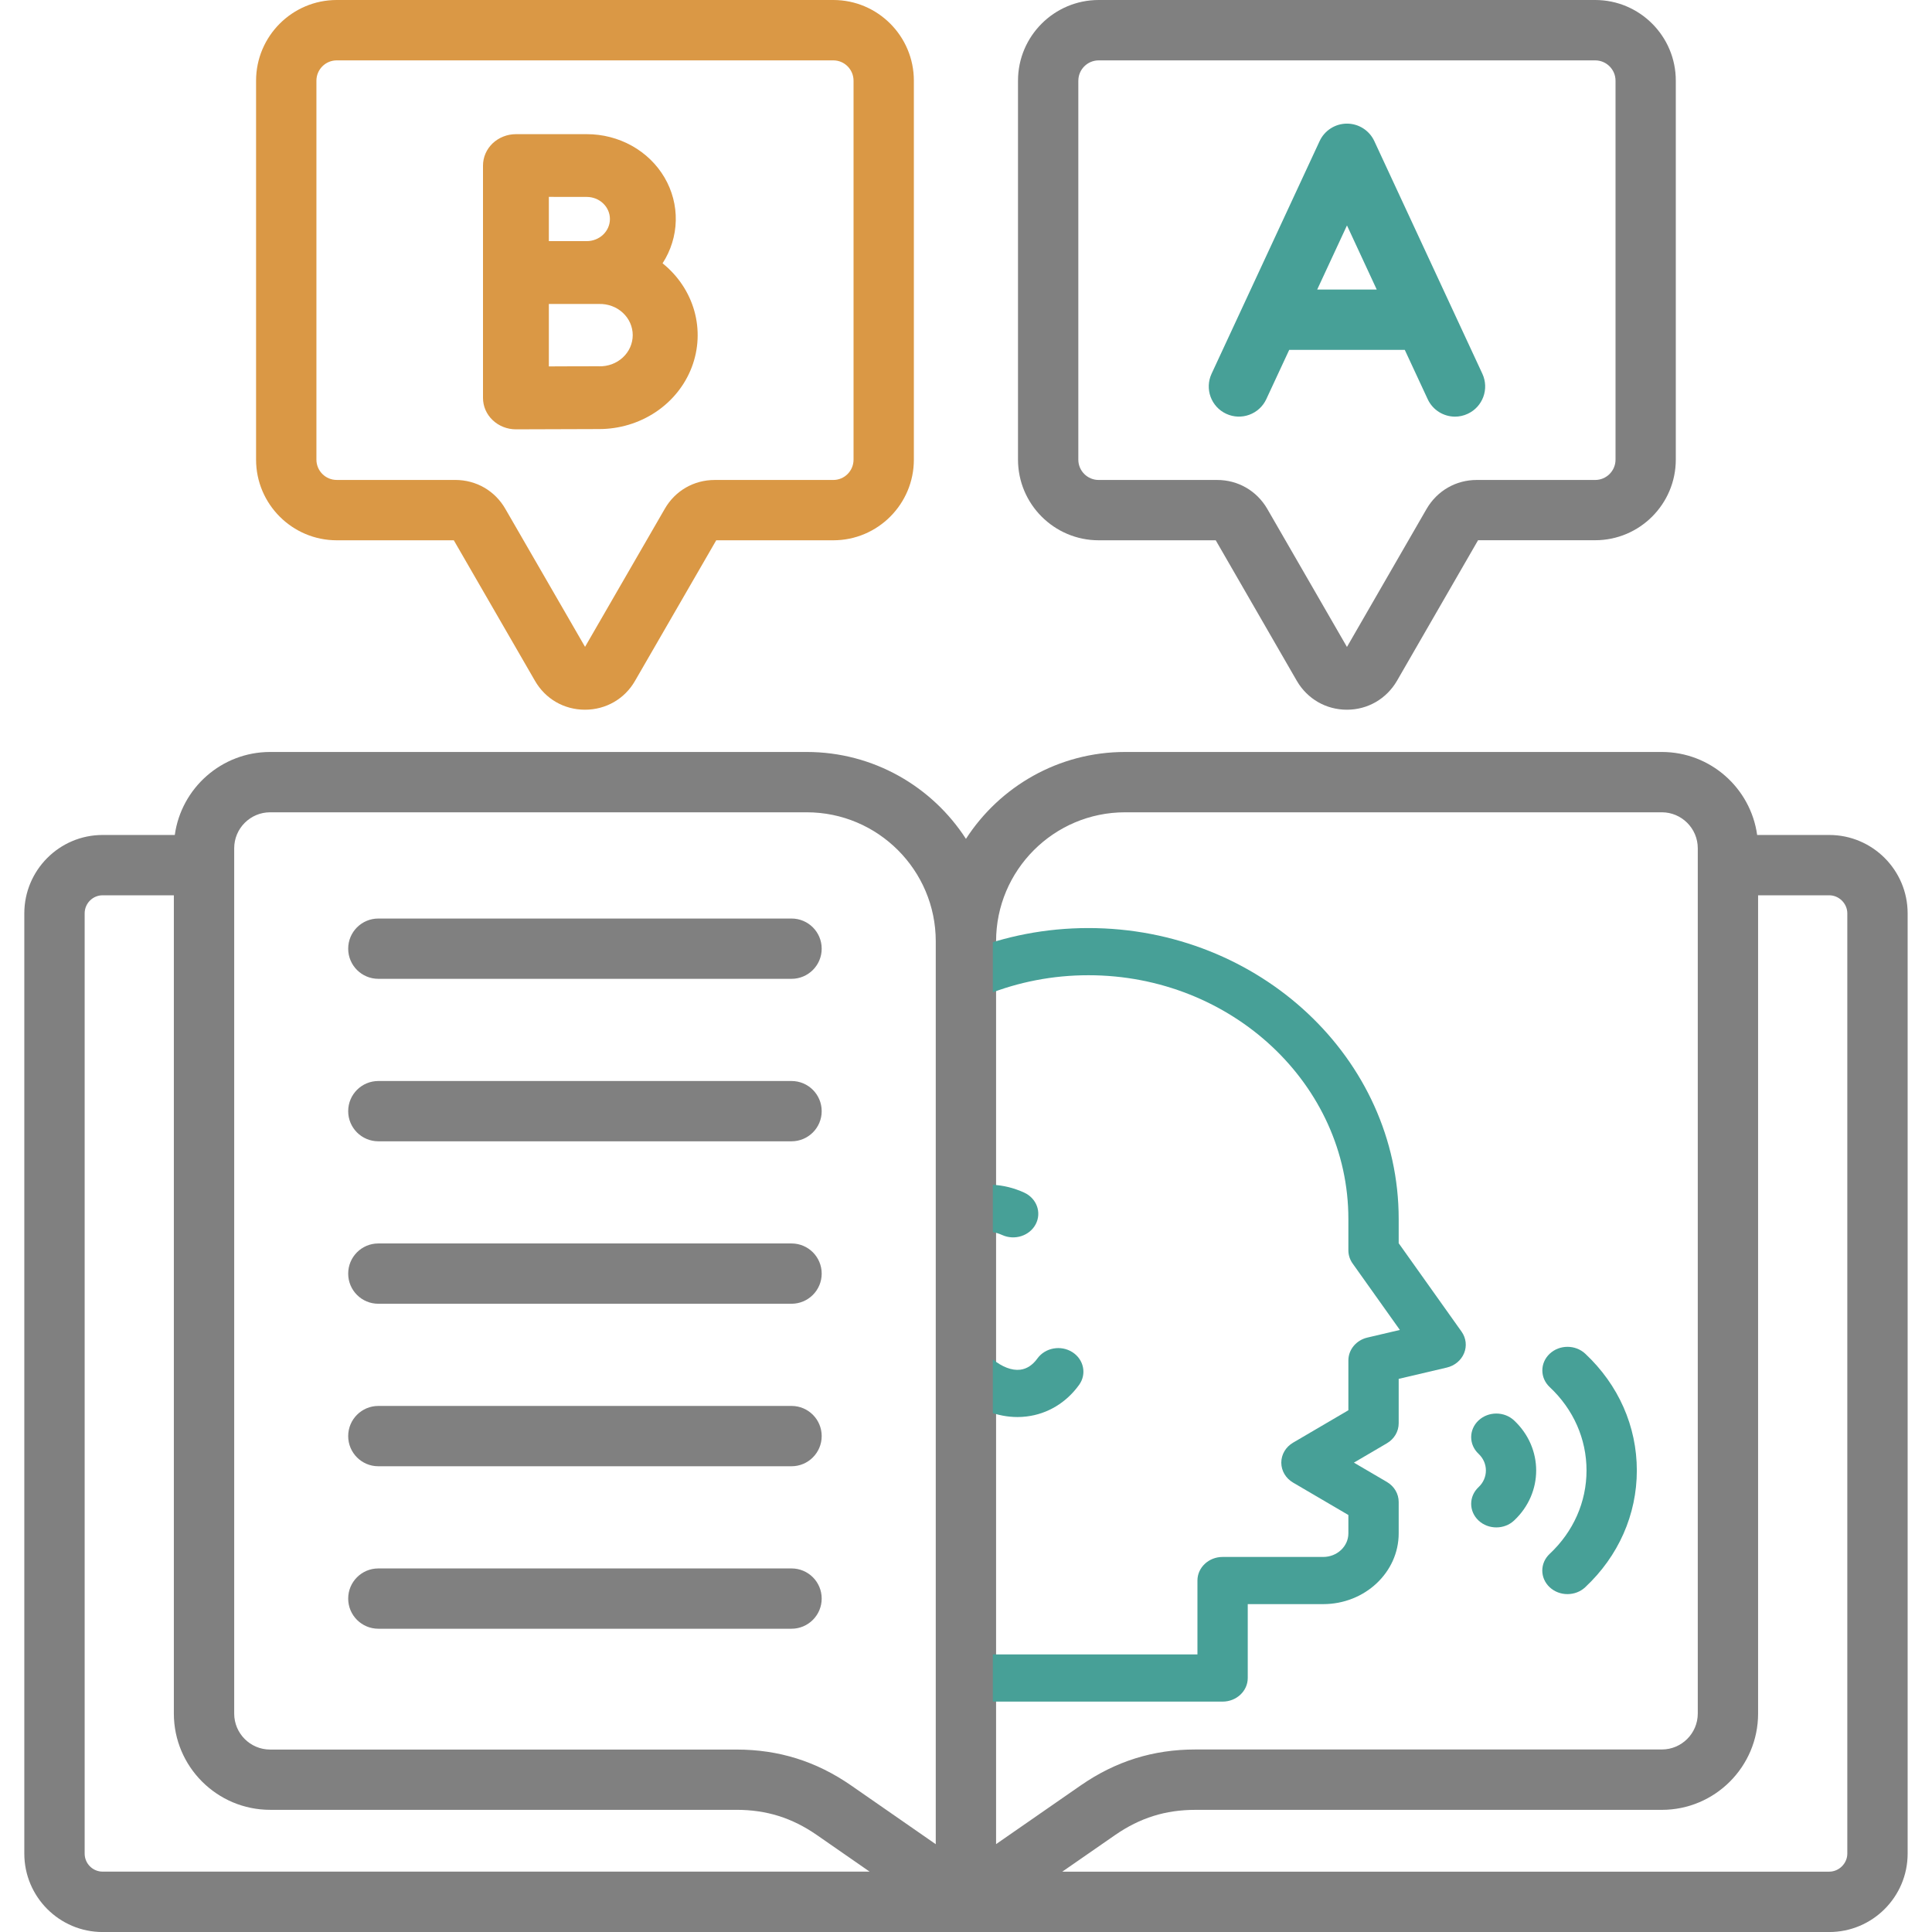
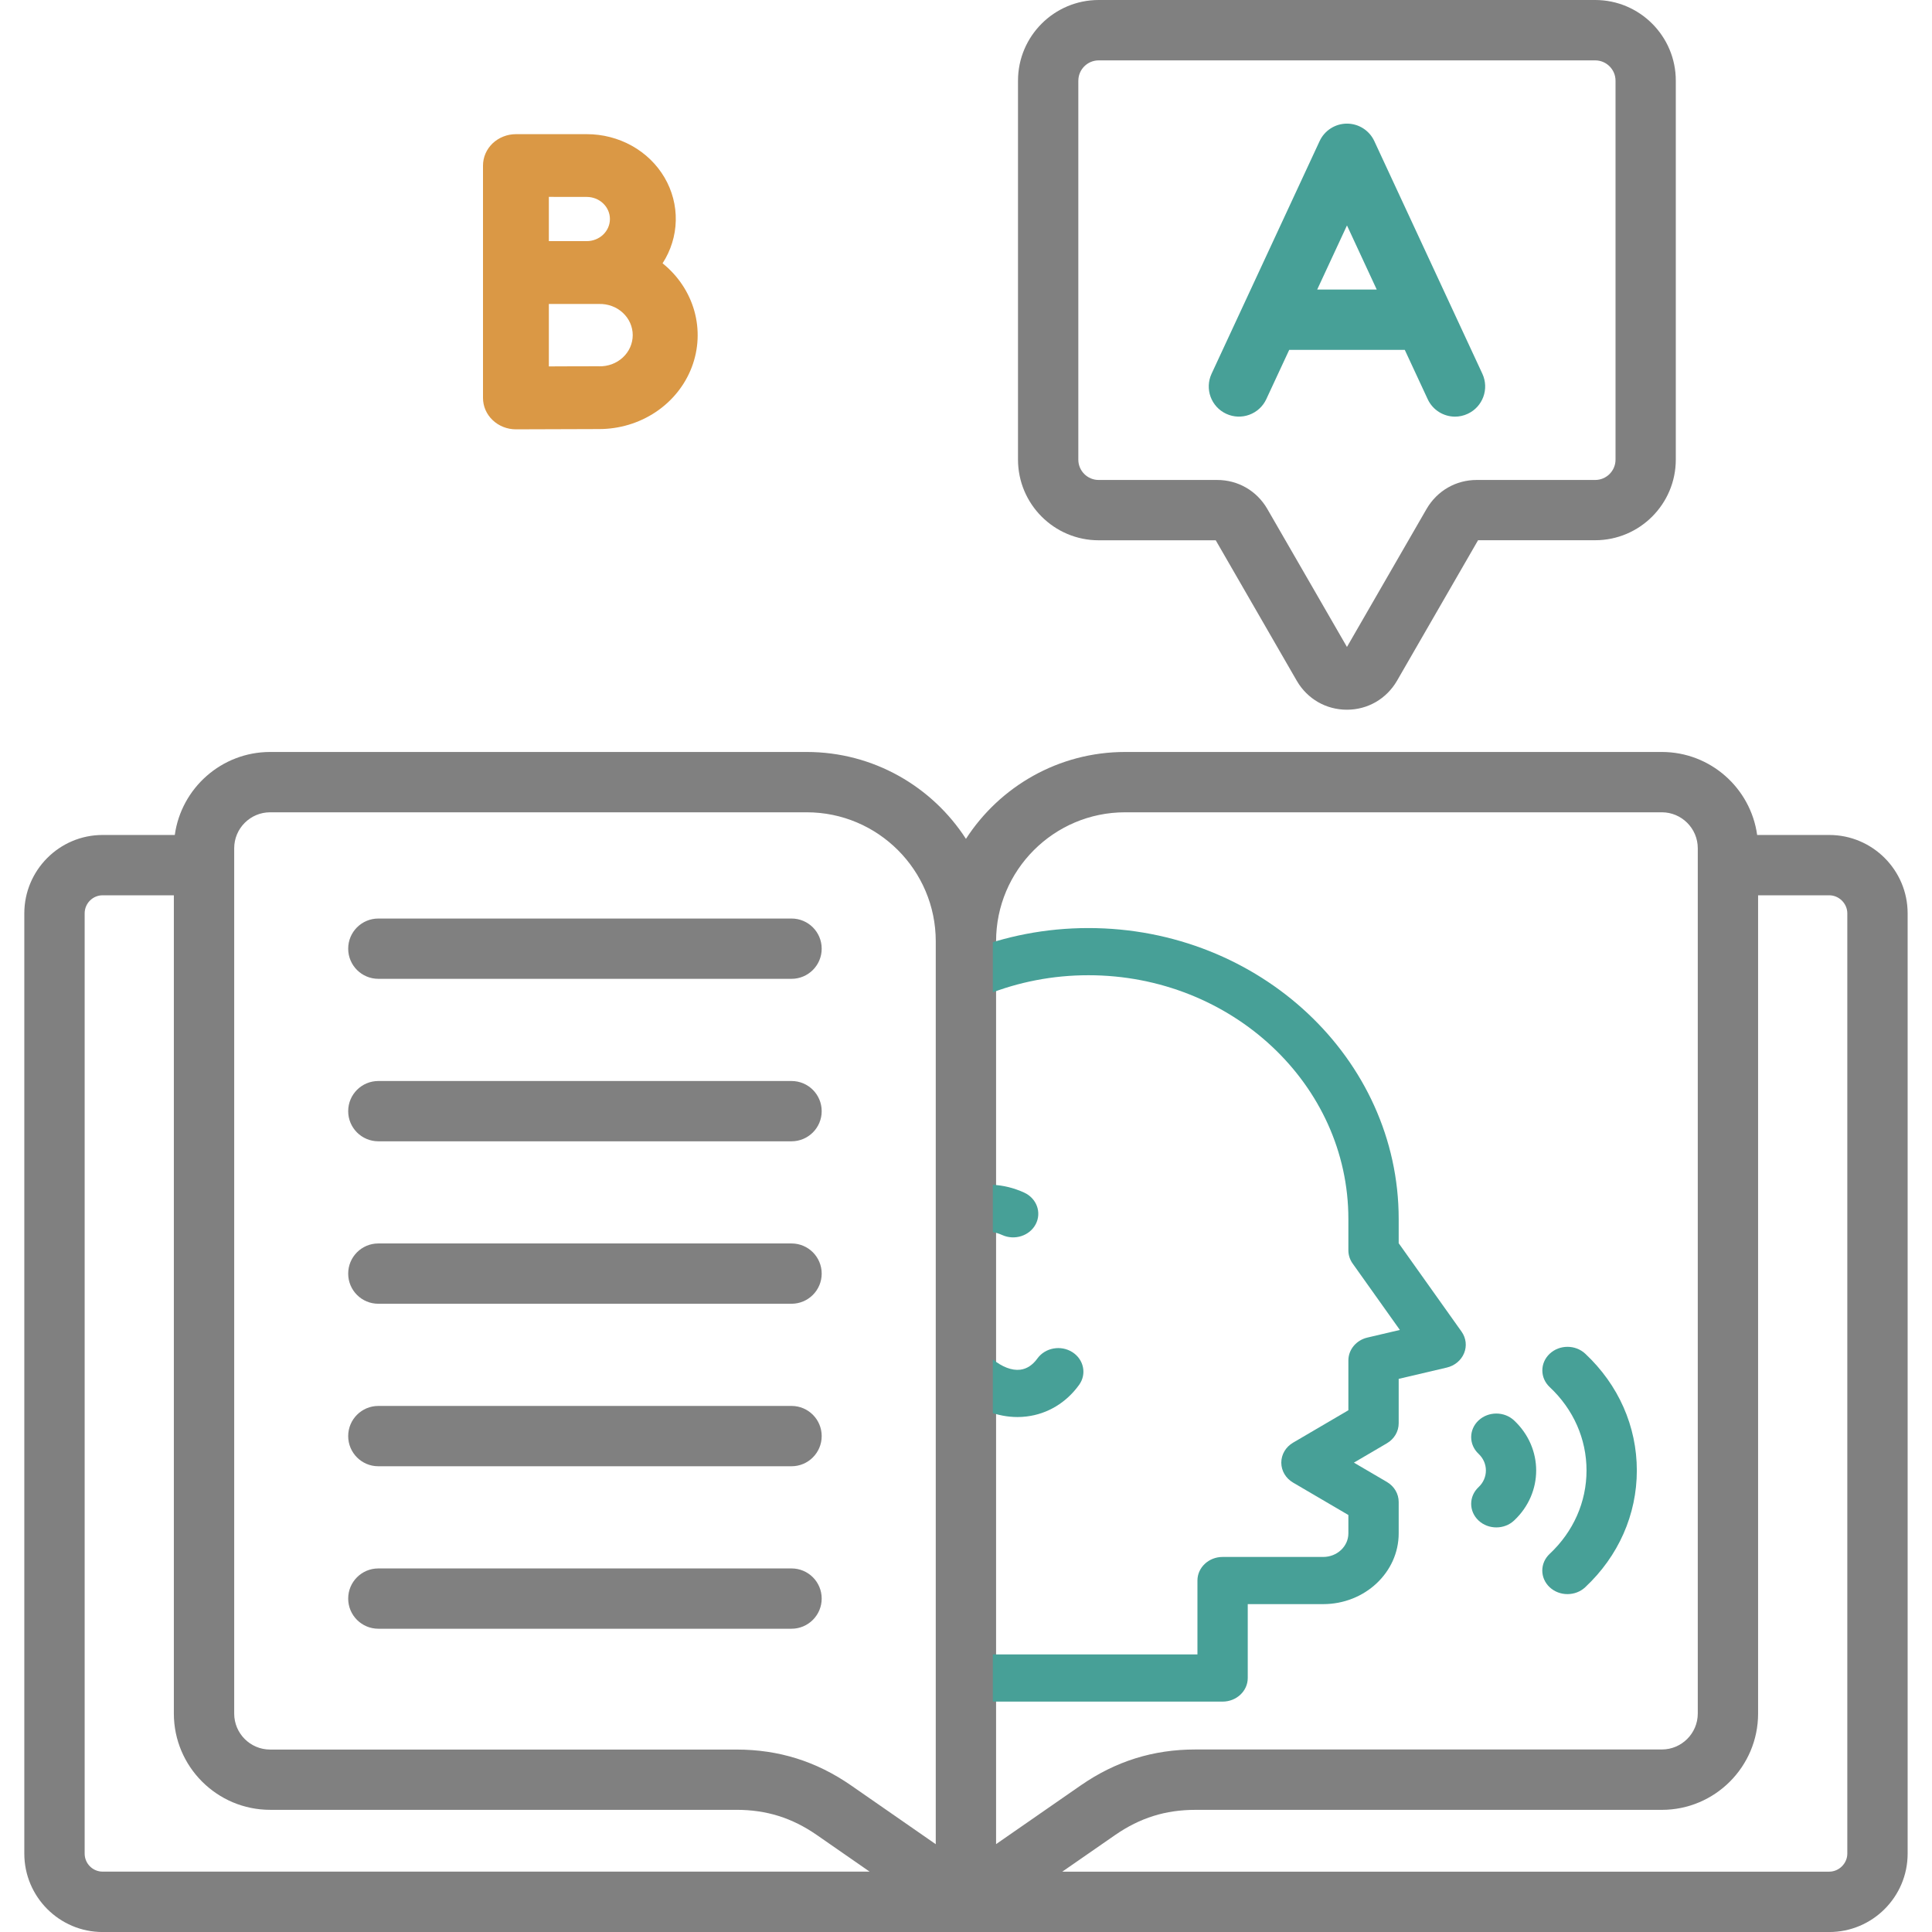
<svg xmlns="http://www.w3.org/2000/svg" width="72" height="72" viewBox="0 0 72 72" fill="none">
  <g clip-path="url(#clip0_2441_7165)">
    <path d="M68.17 31.117H65.484C65.242 29.372 63.742 28.024 61.932 28.024H41.929C39.444 28.024 37.255 29.315 35.998 31.262C34.741 29.316 32.551 28.024 30.066 28.024H10.067C8.257 28.024 6.755 29.372 6.514 31.117H3.824C2.215 31.117 0.906 32.428 0.906 34.04V69.079C0.906 70.691 2.215 72.001 3.824 72.001H68.17C69.782 72.001 71.092 70.691 71.092 69.079V34.038C71.092 32.428 69.782 31.117 68.17 31.117ZM41.929 30.272H61.932C62.67 30.272 63.271 30.873 63.271 31.611V63.859C63.271 64.597 62.67 65.198 61.932 65.198H44.548C42.976 65.198 41.581 65.635 40.28 66.534L37.121 68.725V35.079C37.121 32.428 39.277 30.272 41.929 30.272ZM8.728 31.611C8.728 30.873 9.328 30.272 10.067 30.272H30.065C32.716 30.272 34.873 32.428 34.873 35.08V68.728L31.717 66.537C30.418 65.638 29.021 65.201 27.446 65.201H10.067C9.328 65.201 8.728 64.6 8.728 63.862V31.611ZM3.155 69.078V34.038C3.155 33.667 3.456 33.365 3.824 33.365H6.479V63.859C6.479 65.838 8.089 67.447 10.067 67.447H27.446C28.564 67.447 29.515 67.745 30.436 68.382L32.408 69.75H3.824C3.456 69.751 3.155 69.449 3.155 69.078ZM68.844 69.078C68.844 69.443 68.536 69.751 68.17 69.751H39.589L41.559 68.385C42.483 67.746 43.433 67.448 44.548 67.448H61.932C63.91 67.448 65.519 65.838 65.519 63.861V33.365H68.17C68.536 33.365 68.844 33.673 68.844 34.038V69.078ZM12.976 35.355C12.976 34.733 13.479 34.231 14.1 34.231H29.498C30.12 34.231 30.622 34.734 30.622 35.355C30.622 35.975 30.118 36.478 29.498 36.478H14.1C13.479 36.478 12.976 35.975 12.976 35.355ZM12.976 41.41C12.976 40.788 13.479 40.286 14.1 40.286H29.498C30.12 40.286 30.622 40.79 30.622 41.41C30.622 42.03 30.118 42.533 29.498 42.533H14.1C13.479 42.533 12.976 42.03 12.976 41.41ZM12.976 47.464C12.976 46.842 13.479 46.34 14.1 46.34H29.498C30.12 46.34 30.622 46.844 30.622 47.464C30.622 48.084 30.118 48.587 29.498 48.587H14.1C13.479 48.589 12.976 48.085 12.976 47.464ZM12.976 53.519C12.976 52.898 13.479 52.395 14.1 52.395H29.498C30.12 52.395 30.622 52.899 30.622 53.519C30.622 54.139 30.118 54.643 29.498 54.643H14.1C13.479 54.644 12.976 54.141 12.976 53.519ZM12.976 59.574C12.976 58.953 13.479 58.451 14.1 58.451H29.498C30.12 58.451 30.622 58.954 30.622 59.574C30.622 60.194 30.118 60.698 29.498 60.698H14.1C13.479 60.698 12.976 60.196 12.976 59.574ZM40.944 20.135H45.307L48.332 25.379C48.724 26.049 49.42 26.449 50.195 26.449C50.97 26.449 51.666 26.048 52.061 25.372L55.083 20.133H59.447C61.105 20.133 62.452 18.785 62.452 17.128V3.007C62.454 1.349 61.105 0 59.448 0H40.944C39.286 0 37.938 1.349 37.938 3.005V17.128C37.938 18.786 39.287 20.135 40.944 20.135ZM40.187 3.007C40.187 2.589 40.527 2.25 40.945 2.25H59.448C59.866 2.25 60.206 2.59 60.206 3.007V17.13C60.206 17.547 59.866 17.887 59.448 17.887H55.031C54.257 17.887 53.56 18.288 53.165 18.965L50.197 24.11L47.224 18.958C46.832 18.288 46.136 17.887 45.361 17.887H40.944C40.526 17.887 40.186 17.547 40.186 17.13V3.007H40.187Z" fill="#808080" />
    <path fill-rule="evenodd" clip-rule="evenodd" d="M45.698 15.421C46.26 15.683 46.929 15.438 47.191 14.876L48.045 13.039H52.352L53.206 14.876C53.395 15.285 53.802 15.527 54.225 15.527C54.384 15.527 54.544 15.493 54.698 15.421C55.26 15.16 55.505 14.492 55.243 13.928L51.217 5.259C51.033 4.862 50.635 4.607 50.198 4.607C49.76 4.607 49.362 4.862 49.178 5.259L45.152 13.928C44.89 14.492 45.134 15.16 45.698 15.421ZM51.307 10.791L50.198 8.401L49.088 10.791H51.307Z" fill="#47A097" />
-     <path fill-rule="evenodd" clip-rule="evenodd" d="M12.548 20.135H16.912L19.935 25.369C20.322 26.045 21.019 26.449 21.8 26.449C22.582 26.449 23.281 26.045 23.666 25.373L26.692 20.135H31.056C32.711 20.135 34.057 18.786 34.057 17.13V3.007C34.058 1.349 32.712 0 31.057 0H12.548C10.892 0 9.543 1.349 9.543 3.007V17.13C9.543 18.786 10.892 20.135 12.548 20.135ZM12.548 2.25C12.132 2.25 11.792 2.589 11.792 3.007V17.128C11.792 17.546 12.13 17.886 12.548 17.886H16.965C17.748 17.886 18.447 18.29 18.834 18.966L21.803 24.106L24.774 18.963C25.159 18.291 25.855 17.887 26.636 17.887H31.056C31.472 17.887 31.809 17.547 31.809 17.13V3.007C31.809 2.59 31.471 2.25 31.056 2.25H12.548Z" fill="#DA9845" />
    <path d="M21.866 5H19.227C19.066 5 18.907 5.03 18.758 5.089C18.609 5.148 18.473 5.234 18.359 5.342C18.245 5.451 18.155 5.58 18.093 5.722C18.032 5.864 18 6.016 18 6.17V14.83C18 14.984 18.032 15.136 18.093 15.278C18.155 15.42 18.245 15.549 18.36 15.657C18.473 15.766 18.609 15.852 18.758 15.911C18.907 15.97 19.066 16 19.227 16H19.233C19.233 16 21.66 15.99 22.328 15.99C23.081 15.99 23.816 15.769 24.433 15.358C25.05 14.947 25.52 14.364 25.778 13.69C26.036 13.015 26.07 12.282 25.876 11.588C25.681 10.895 25.268 10.275 24.692 9.813C25.002 9.334 25.172 8.785 25.184 8.223C25.197 7.661 25.052 7.106 24.764 6.615C24.476 6.124 24.055 5.715 23.546 5.432C23.036 5.148 22.456 4.999 21.866 5ZM21.866 7.339C22.096 7.339 22.315 7.425 22.477 7.58C22.639 7.734 22.73 7.944 22.73 8.162C22.73 8.381 22.639 8.59 22.477 8.745C22.315 8.899 22.096 8.986 21.866 8.986C21.692 8.986 20.973 8.986 20.454 8.986V7.337L21.866 7.339ZM22.328 13.65C21.981 13.65 21.163 13.65 20.454 13.655V11.328C20.448 11.328 22.181 11.328 22.328 11.328C22.491 11.324 22.653 11.351 22.804 11.407C22.956 11.463 23.094 11.548 23.211 11.657C23.328 11.765 23.421 11.894 23.484 12.037C23.547 12.181 23.58 12.334 23.58 12.489C23.58 12.645 23.547 12.798 23.484 12.941C23.421 13.084 23.328 13.214 23.211 13.322C23.094 13.431 22.956 13.515 22.804 13.572C22.653 13.628 22.491 13.655 22.328 13.651V13.65Z" fill="#DA9845" />
    <g clip-path="url(#clip1_2441_7165)">
      <path d="M59.079 50.45C58.712 50.106 58.119 50.107 57.753 50.45C57.387 50.793 57.387 51.35 57.753 51.693C58.638 52.522 59.125 53.625 59.125 54.8C59.125 55.974 58.637 57.078 57.752 57.908C57.385 58.251 57.385 58.807 57.751 59.151C57.934 59.322 58.174 59.408 58.414 59.408C58.654 59.408 58.894 59.323 59.077 59.151C60.317 57.99 61 56.444 61 54.8C61 53.156 60.318 51.611 59.079 50.45Z" fill="#47A097" />
      <path d="M55.101 52.936C54.735 53.279 54.735 53.836 55.101 54.179C55.278 54.345 55.375 54.566 55.375 54.8C55.375 55.035 55.278 55.256 55.101 55.422C54.735 55.765 54.735 56.322 55.101 56.665C55.284 56.837 55.524 56.922 55.764 56.922C56.004 56.922 56.243 56.837 56.426 56.665C57.523 55.637 57.523 53.964 56.426 52.936C56.06 52.593 55.467 52.593 55.101 52.936Z" fill="#47A097" />
      <path d="M52.125 46.331V45.426C52.125 39.449 46.938 34.586 40.562 34.586C34.187 34.586 29 39.449 29 45.426V46.831C29 50.117 30.627 53.227 33.375 55.241V62.535C33.375 63.02 33.795 63.414 34.312 63.414H45.562C46.08 63.414 46.5 63.02 46.5 62.535V59.781H49.312C50.863 59.781 52.125 58.598 52.125 57.145V55.973C52.125 55.67 51.959 55.388 51.684 55.227L50.456 54.508L51.684 53.788C51.959 53.628 52.125 53.346 52.125 53.043V51.386L53.915 50.966C54.211 50.897 54.452 50.697 54.562 50.43C54.672 50.164 54.637 49.864 54.468 49.626L52.125 46.331ZM50.96 49.847C50.543 49.944 50.25 50.296 50.25 50.699V52.556L48.191 53.763C47.916 53.923 47.75 54.205 47.75 54.508C47.75 54.811 47.916 55.093 48.191 55.253L50.25 56.46V57.145C50.25 57.629 49.829 58.023 49.312 58.023H45.562C45.045 58.023 44.625 58.417 44.625 58.902V61.656H35.25V54.801C35.25 54.517 35.104 54.251 34.857 54.086C32.364 52.416 30.875 49.704 30.875 46.831V45.426C30.875 40.418 35.221 36.344 40.562 36.344C45.904 36.344 50.25 40.418 50.25 45.426V46.598C50.25 46.771 50.305 46.941 50.407 47.085L52.169 49.563L50.96 49.847Z" fill="#47A097" />
      <path d="M39.963 50.39C39.534 50.118 38.952 50.224 38.661 50.626C38.482 50.874 38.266 51.015 38.019 51.045C37.708 51.082 37.342 50.942 36.987 50.65C35.944 49.79 35.439 48.022 35.884 46.789C36.035 46.37 36.278 46.077 36.567 45.963C36.797 45.873 37.059 45.894 37.347 46.025C37.812 46.237 38.373 46.056 38.6 45.619C38.826 45.182 38.632 44.657 38.167 44.444C37.396 44.093 36.571 44.056 35.844 44.342C35.051 44.652 34.434 45.322 34.108 46.226C33.423 48.124 34.144 50.647 35.75 51.97C36.414 52.517 37.173 52.809 37.92 52.809C38.033 52.809 38.146 52.802 38.258 52.788C39.04 52.694 39.735 52.276 40.215 51.61C40.505 51.209 40.392 50.662 39.963 50.39Z" fill="#47A097" />
    </g>
  </g>
  <defs>
    <clipPath id="clip0_2441_7165">
      <rect width="72" height="72" fill="white" />
    </clipPath>
    <clipPath id="clip1_2441_7165">
      <rect width="24" height="30" fill="white" transform="translate(37 34)" />
    </clipPath>
  </defs>
</svg>